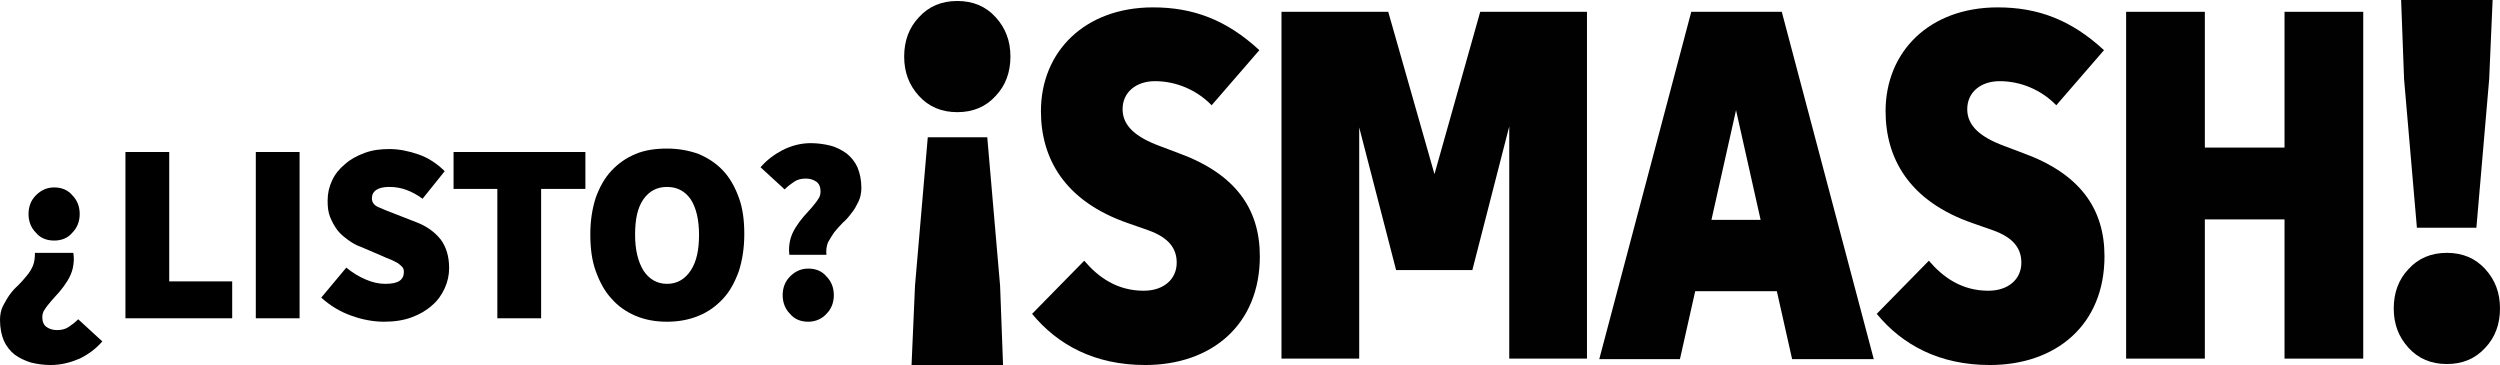
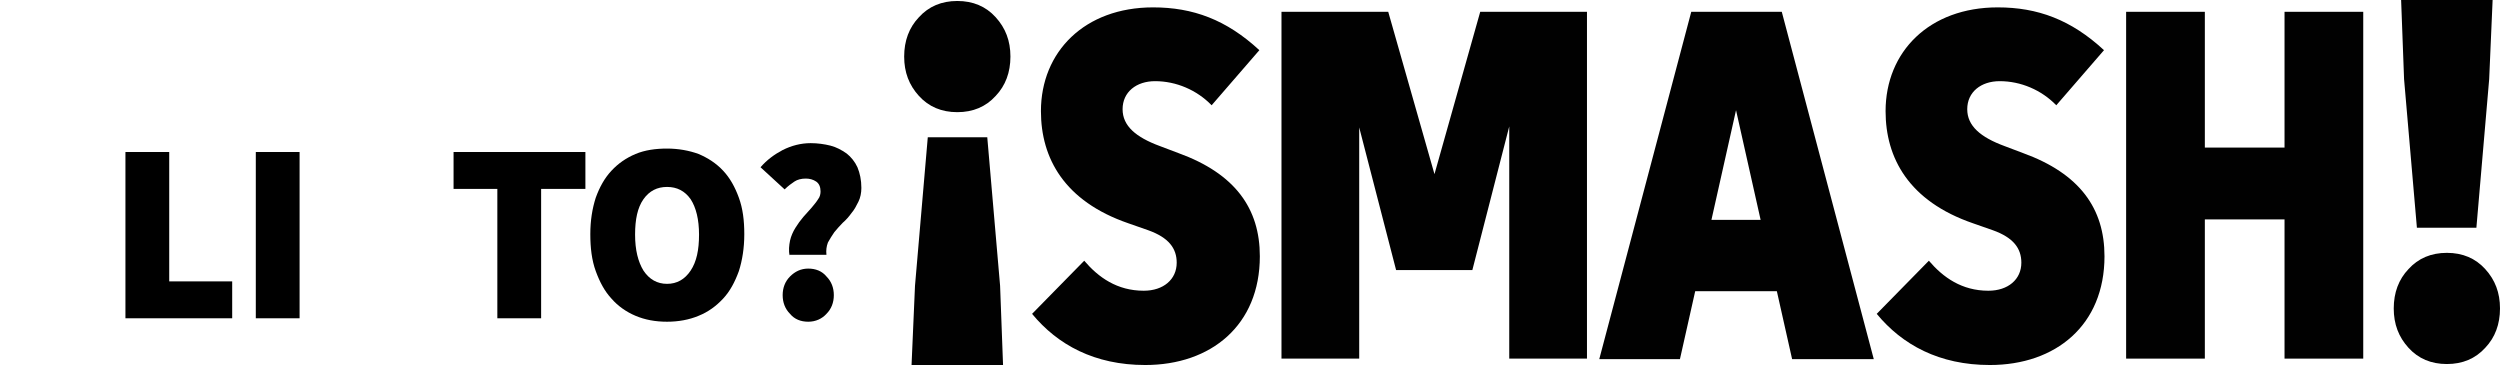
<svg xmlns="http://www.w3.org/2000/svg" enable-background="new 0 0 508.2 74.2" viewBox="0 0 508.2 74.2">
  <g fill="#010101">
    <path d="m246.3 21.4c-3-3.1-7.2-4.9-11.5-4.9-3.8 0-6.6 2.2-6.6 5.7 0 3.4 2.7 5.7 7.6 7.5l3.7 1.4c11.6 4.2 16.6 11.3 16.6 21 0 14-9.9 22.1-23.3 22.1-10.3 0-17.8-4.1-23-10.4l10.6-10.8c2.9 3.4 6.7 6.1 12.1 6.1 4 0 6.7-2.3 6.7-5.7 0-2.9-1.6-5.1-5.8-6.6l-4-1.4c-13.1-4.5-17.8-13.3-17.8-22.8 0-12.1 8.9-21.1 22.8-21.1 8.1 0 14.9 2.5 21.6 8.7z" />
    <path d="m322.6 72.9h-15.8v-47.2l-7.5 29.2h-15.5l-7.5-29v47h-15.8v-70.5h21.7l9.4 33 9.3-33h21.7z" />
    <path d="m362.2 2.4h-18.4l-18.7 70.6h16.4l3.1-13.8h16.6l3.1 13.8h16.6zm-14.3 42.3 5-22.3 5 22.3z" />
    <path d="m418 21.4c-3-3.1-7.2-4.9-11.5-4.9-3.8 0-6.6 2.2-6.6 5.7 0 3.4 2.7 5.7 7.6 7.5l3.7 1.4c11.6 4.2 16.6 11.3 16.6 21 0 14-9.9 22.1-23.3 22.1-10.3 0-17.8-4.1-23-10.4l10.6-10.8c2.9 3.4 6.7 6.1 12.1 6.1 4 0 6.7-2.3 6.7-5.7 0-2.9-1.6-5.1-5.8-6.6l-4-1.4c-13.1-4.5-17.8-13.3-17.8-22.8 0-12.1 8.9-21.1 22.8-21.1 8.1 0 14.9 2.5 21.6 8.7z" />
    <path d="m448.2 30h16.2v-27.6h16v70.5h-16v-28.3h-16.2v28.3h-16v-70.5h16z" />
    <path d="m497.4 74c-3.2 0-5.8-1.1-7.8-3.3s-3-4.8-3-8 1-5.9 3-8c2-2.2 4.6-3.3 7.8-3.3s5.8 1.1 7.8 3.3 3 4.8 3 8-1 5.9-3 8c-2 2.2-4.6 3.3-7.8 3.3zm-6.1-27.8-2.6-30.1-.6-16.1h18.6l-.7 16.1-2.6 30.2h-12.1z" />
    <path d="m194.6.2c3.2 0 5.8 1.1 7.8 3.3s3 4.8 3 8-1 5.9-3 8c-2 2.2-4.6 3.3-7.8 3.3s-5.8-1.1-7.8-3.3-3-4.8-3-8 1-5.9 3-8c2-2.2 4.6-3.3 7.8-3.3zm6.1 27.8 2.6 30.1.6 16.1h-18.6l.7-16.1 2.6-30.2h12.1z" />
  </g>
-   <path d="m10.3 74.2c-1.4 0-2.8-.2-4-.5-1.3-.4-2.3-.9-3.3-1.6-.9-.7-1.7-1.7-2.2-2.8-.5-1.2-.8-2.6-.8-4.3 0-1 .2-2 .6-2.8.4-.7.8-1.5 1.3-2.2s1.1-1.4 1.8-2c.6-.6 1.2-1.3 1.7-1.9.6-.7 1-1.4 1.3-2.1s.4-1.6.4-2.6h7.8c.2 1.1.1 2.1-.1 3.1-.2.9-.6 1.8-1.1 2.6s-1 1.5-1.6 2.2-1.2 1.3-1.7 1.9-1 1.2-1.3 1.7c-.4.5-.5 1.1-.5 1.6 0 .9.3 1.6.9 2s1.3.6 2.1.6c.9 0 1.7-.2 2.3-.6s1.3-.9 2-1.6l4.9 4.5c-1.3 1.5-2.8 2.6-4.6 3.5-1.9.8-3.8 1.3-5.9 1.3zm.7-25.3c-1.5 0-2.8-.5-3.7-1.6-1-1-1.5-2.3-1.5-3.8s.5-2.8 1.5-3.8 2.2-1.6 3.7-1.6 2.8.5 3.7 1.6c1 1 1.5 2.3 1.5 3.8s-.5 2.8-1.5 3.8c-.9 1.1-2.2 1.6-3.7 1.6z" />
  <path d="m25.5 64.7v-33.8h8.9v26.3h12.8v7.5z" />
  <path d="m52 64.7v-33.8h8.9v33.8z" />
-   <path d="m78.1 65.4c-2.1 0-4.4-.4-6.6-1.2-2.3-.8-4.3-2-6.2-3.7l5.1-6.1c1.2 1 2.5 1.8 3.9 2.4s2.7.9 4 .9c1.4 0 2.3-.2 2.9-.6s.9-1 .9-1.8c0-.4-.1-.8-.3-1s-.5-.5-.9-.8c-.4-.2-.9-.5-1.4-.7-.6-.2-1.2-.5-1.9-.8l-4.2-1.8c-.9-.3-1.8-.8-2.6-1.4s-1.6-1.2-2.2-2-1.1-1.7-1.5-2.7-.5-2.1-.5-3.3c0-1.5.3-2.8.9-4.1s1.5-2.4 2.6-3.3c1.1-1 2.4-1.7 4-2.3s3.2-.8 5.1-.8 3.9.4 5.9 1.1 3.8 1.9 5.3 3.4l-4.5 5.6c-1.1-.8-2.2-1.4-3.3-1.8s-2.2-.6-3.5-.6c-1.1 0-2 .2-2.6.6s-.9 1-.9 1.7c0 .8.4 1.4 1.3 1.8s2.1.9 3.7 1.5l4.1 1.6c2.1.8 3.7 2 4.9 3.5 1.1 1.5 1.7 3.4 1.7 5.8 0 1.4-.3 2.8-.9 4.1s-1.4 2.5-2.6 3.5c-1.1 1-2.5 1.8-4.1 2.4s-3.5.9-5.6.9z" />
  <path d="m101.1 64.7v-26.3h-8.9v-7.5h26.8v7.5h-9v26.3z" />
  <path d="m135.6 65.4c-2.4 0-4.5-.4-6.4-1.2s-3.6-2-4.9-3.5c-1.4-1.5-2.4-3.4-3.2-5.6s-1.1-4.7-1.1-7.5.4-5.2 1.1-7.4c.8-2.2 1.8-4 3.2-5.5s3-2.6 4.9-3.4 4.1-1.1 6.4-1.1 4.5.4 6.4 1.1c1.9.8 3.6 1.9 5 3.4s2.4 3.3 3.2 5.5 1.1 4.6 1.1 7.4-.4 5.3-1.1 7.5c-.8 2.2-1.8 4.1-3.2 5.6s-3 2.7-5 3.5c-1.9.8-4.1 1.2-6.4 1.2zm0-7.7c2 0 3.6-.9 4.8-2.7s1.7-4.2 1.7-7.3-.6-5.5-1.7-7.2c-1.2-1.7-2.8-2.5-4.8-2.5s-3.6.8-4.8 2.5-1.7 4.1-1.7 7.2.6 5.5 1.7 7.3c1.2 1.8 2.8 2.7 4.8 2.7z" />
  <path d="m160.5 52c-.2-1.1-.1-2.1.1-3.1.2-.9.6-1.8 1.1-2.6s1-1.5 1.6-2.2 1.2-1.3 1.7-1.9 1-1.2 1.3-1.7c.4-.5.5-1.1.5-1.6 0-.9-.3-1.6-.9-2s-1.3-.6-2.1-.6c-.9 0-1.7.2-2.3.6s-1.3.9-2 1.6l-4.9-4.5c1.3-1.5 2.8-2.6 4.5-3.5 1.8-.9 3.7-1.4 5.7-1.4 1.4 0 2.8.2 4 .5s2.3.9 3.3 1.6c.9.7 1.7 1.7 2.2 2.8.5 1.2.8 2.6.8 4.2 0 1-.2 2-.6 2.8s-.8 1.6-1.4 2.3c-.5.7-1.1 1.4-1.8 2-.6.6-1.2 1.3-1.7 1.9-.5.7-.9 1.4-1.3 2.1-.3.8-.4 1.6-.3 2.5h-7.5zm3.8 13.4c-1.5 0-2.8-.5-3.7-1.6-1-1-1.5-2.3-1.5-3.8s.5-2.8 1.5-3.8 2.2-1.6 3.7-1.6 2.8.5 3.7 1.6c1 1 1.5 2.3 1.5 3.8s-.5 2.8-1.5 3.8c-.9 1-2.2 1.6-3.7 1.6z" />
</svg>